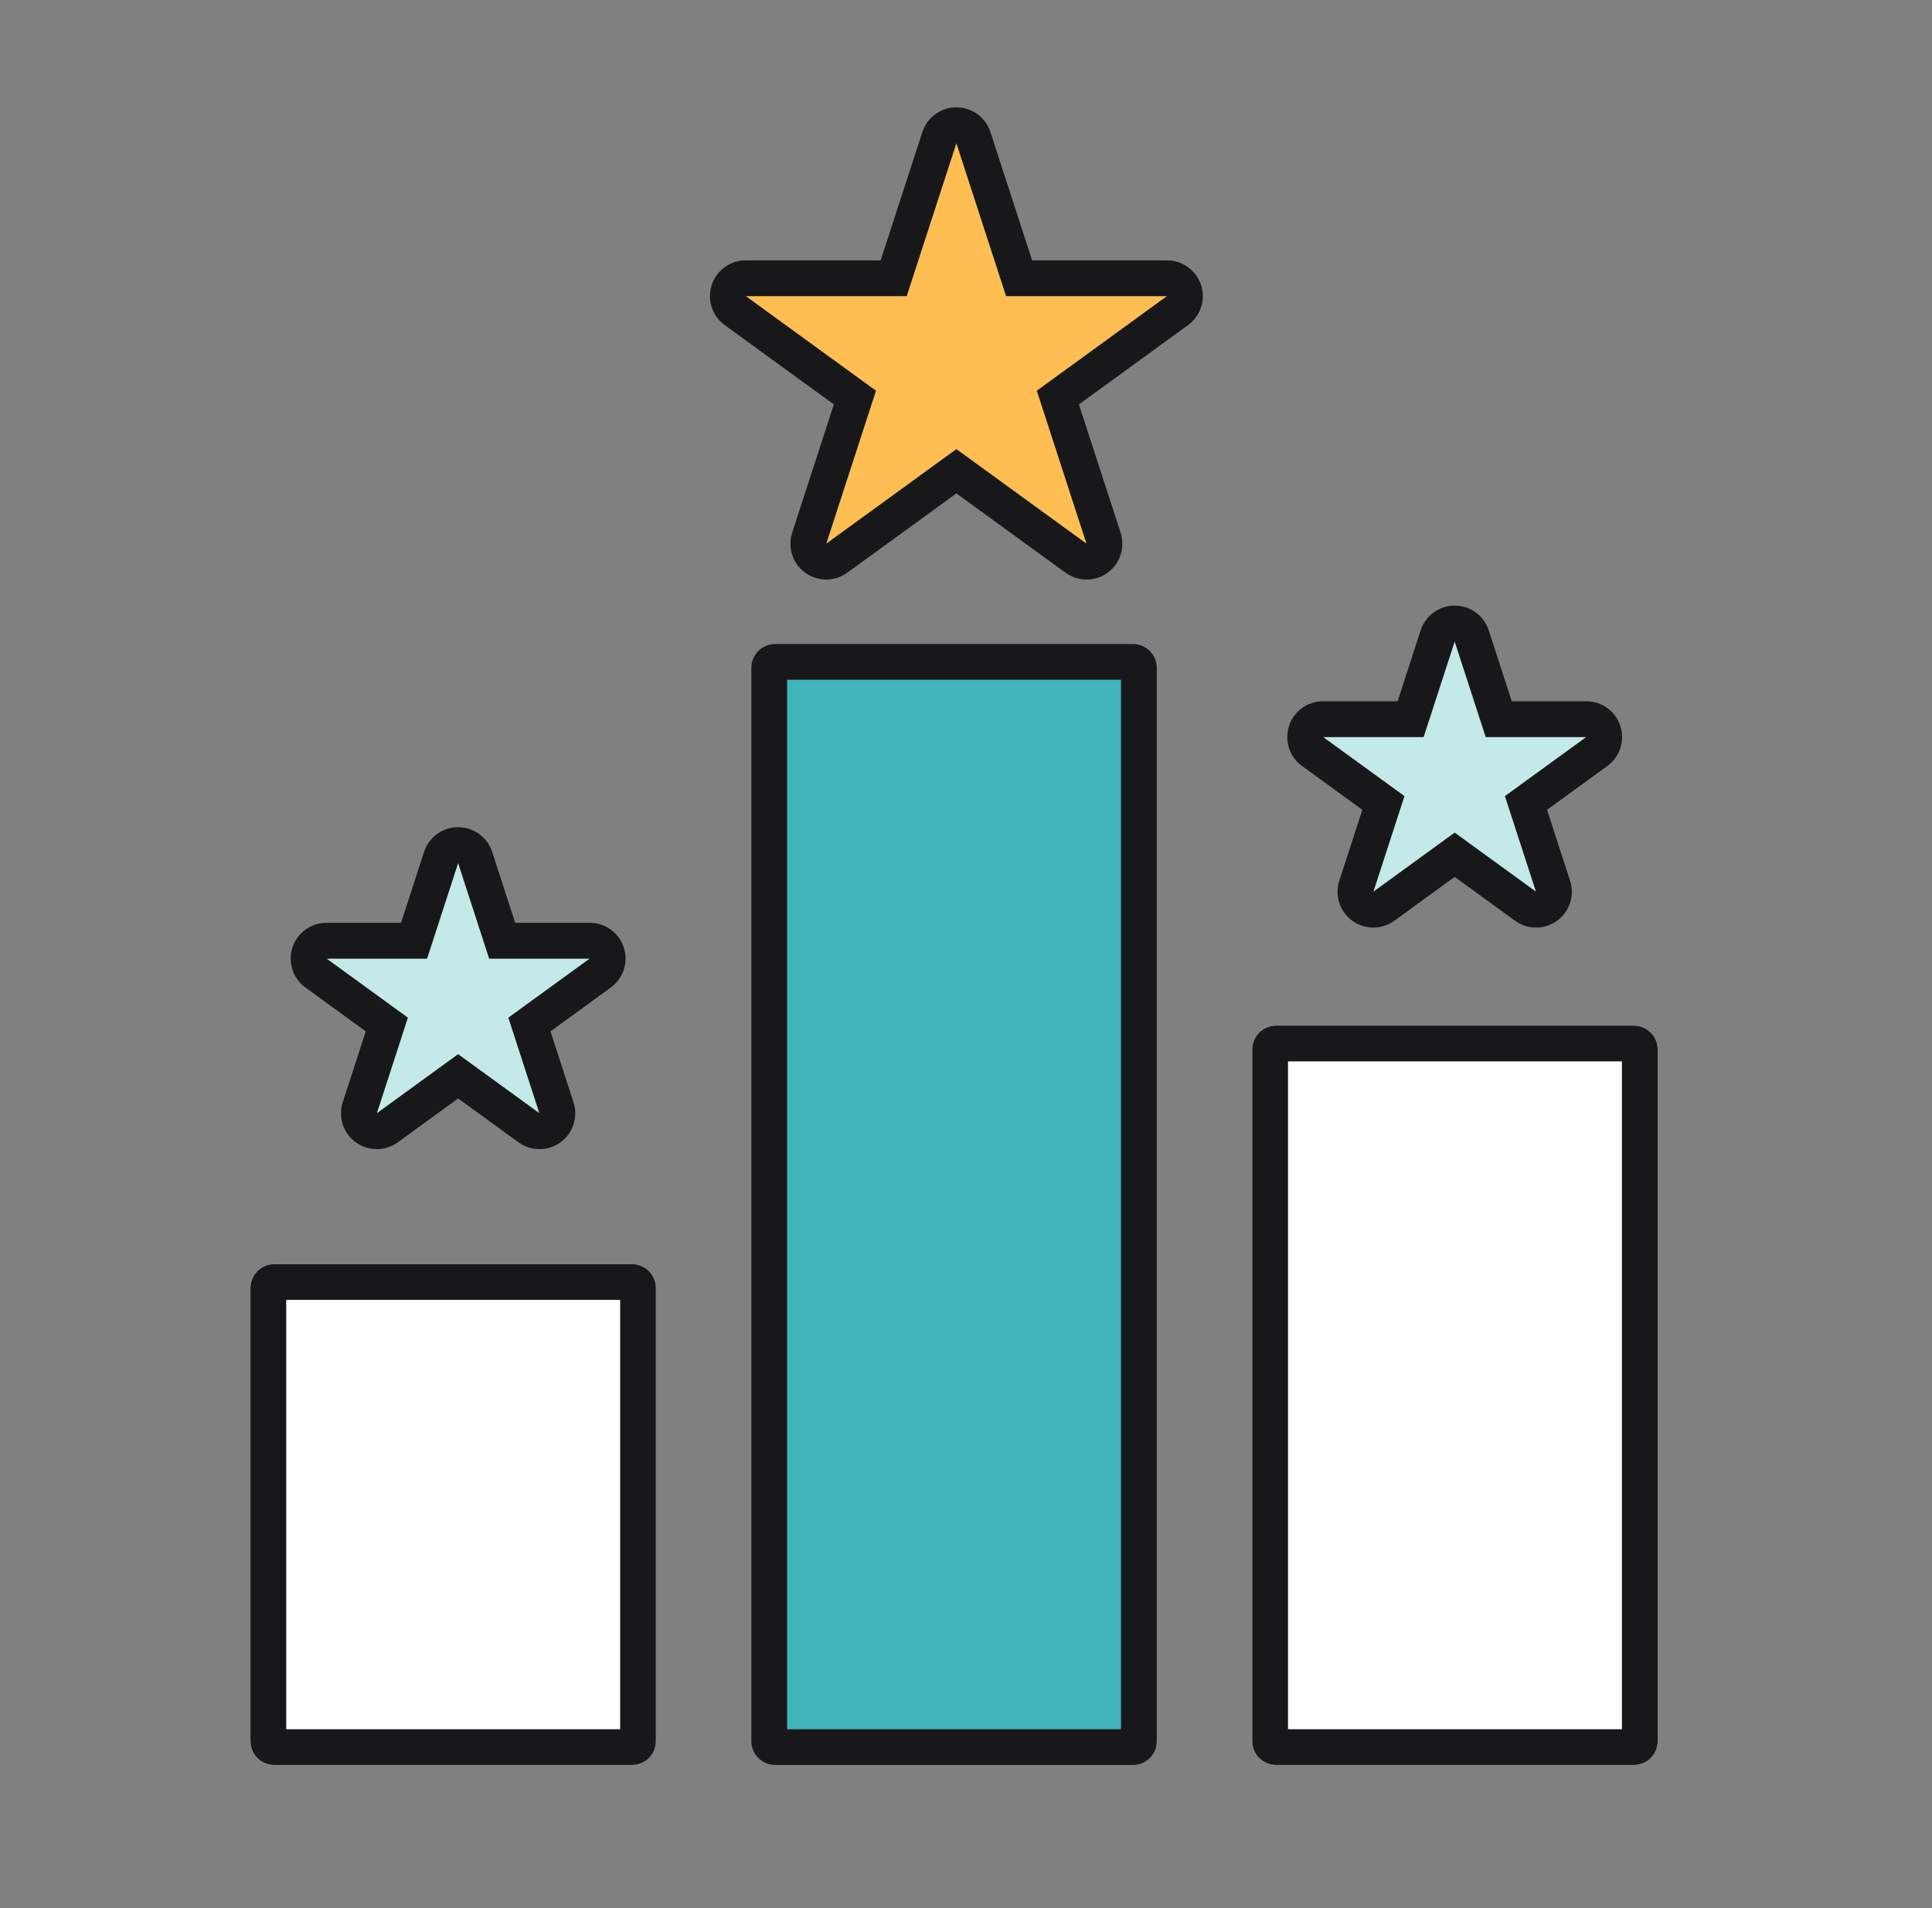
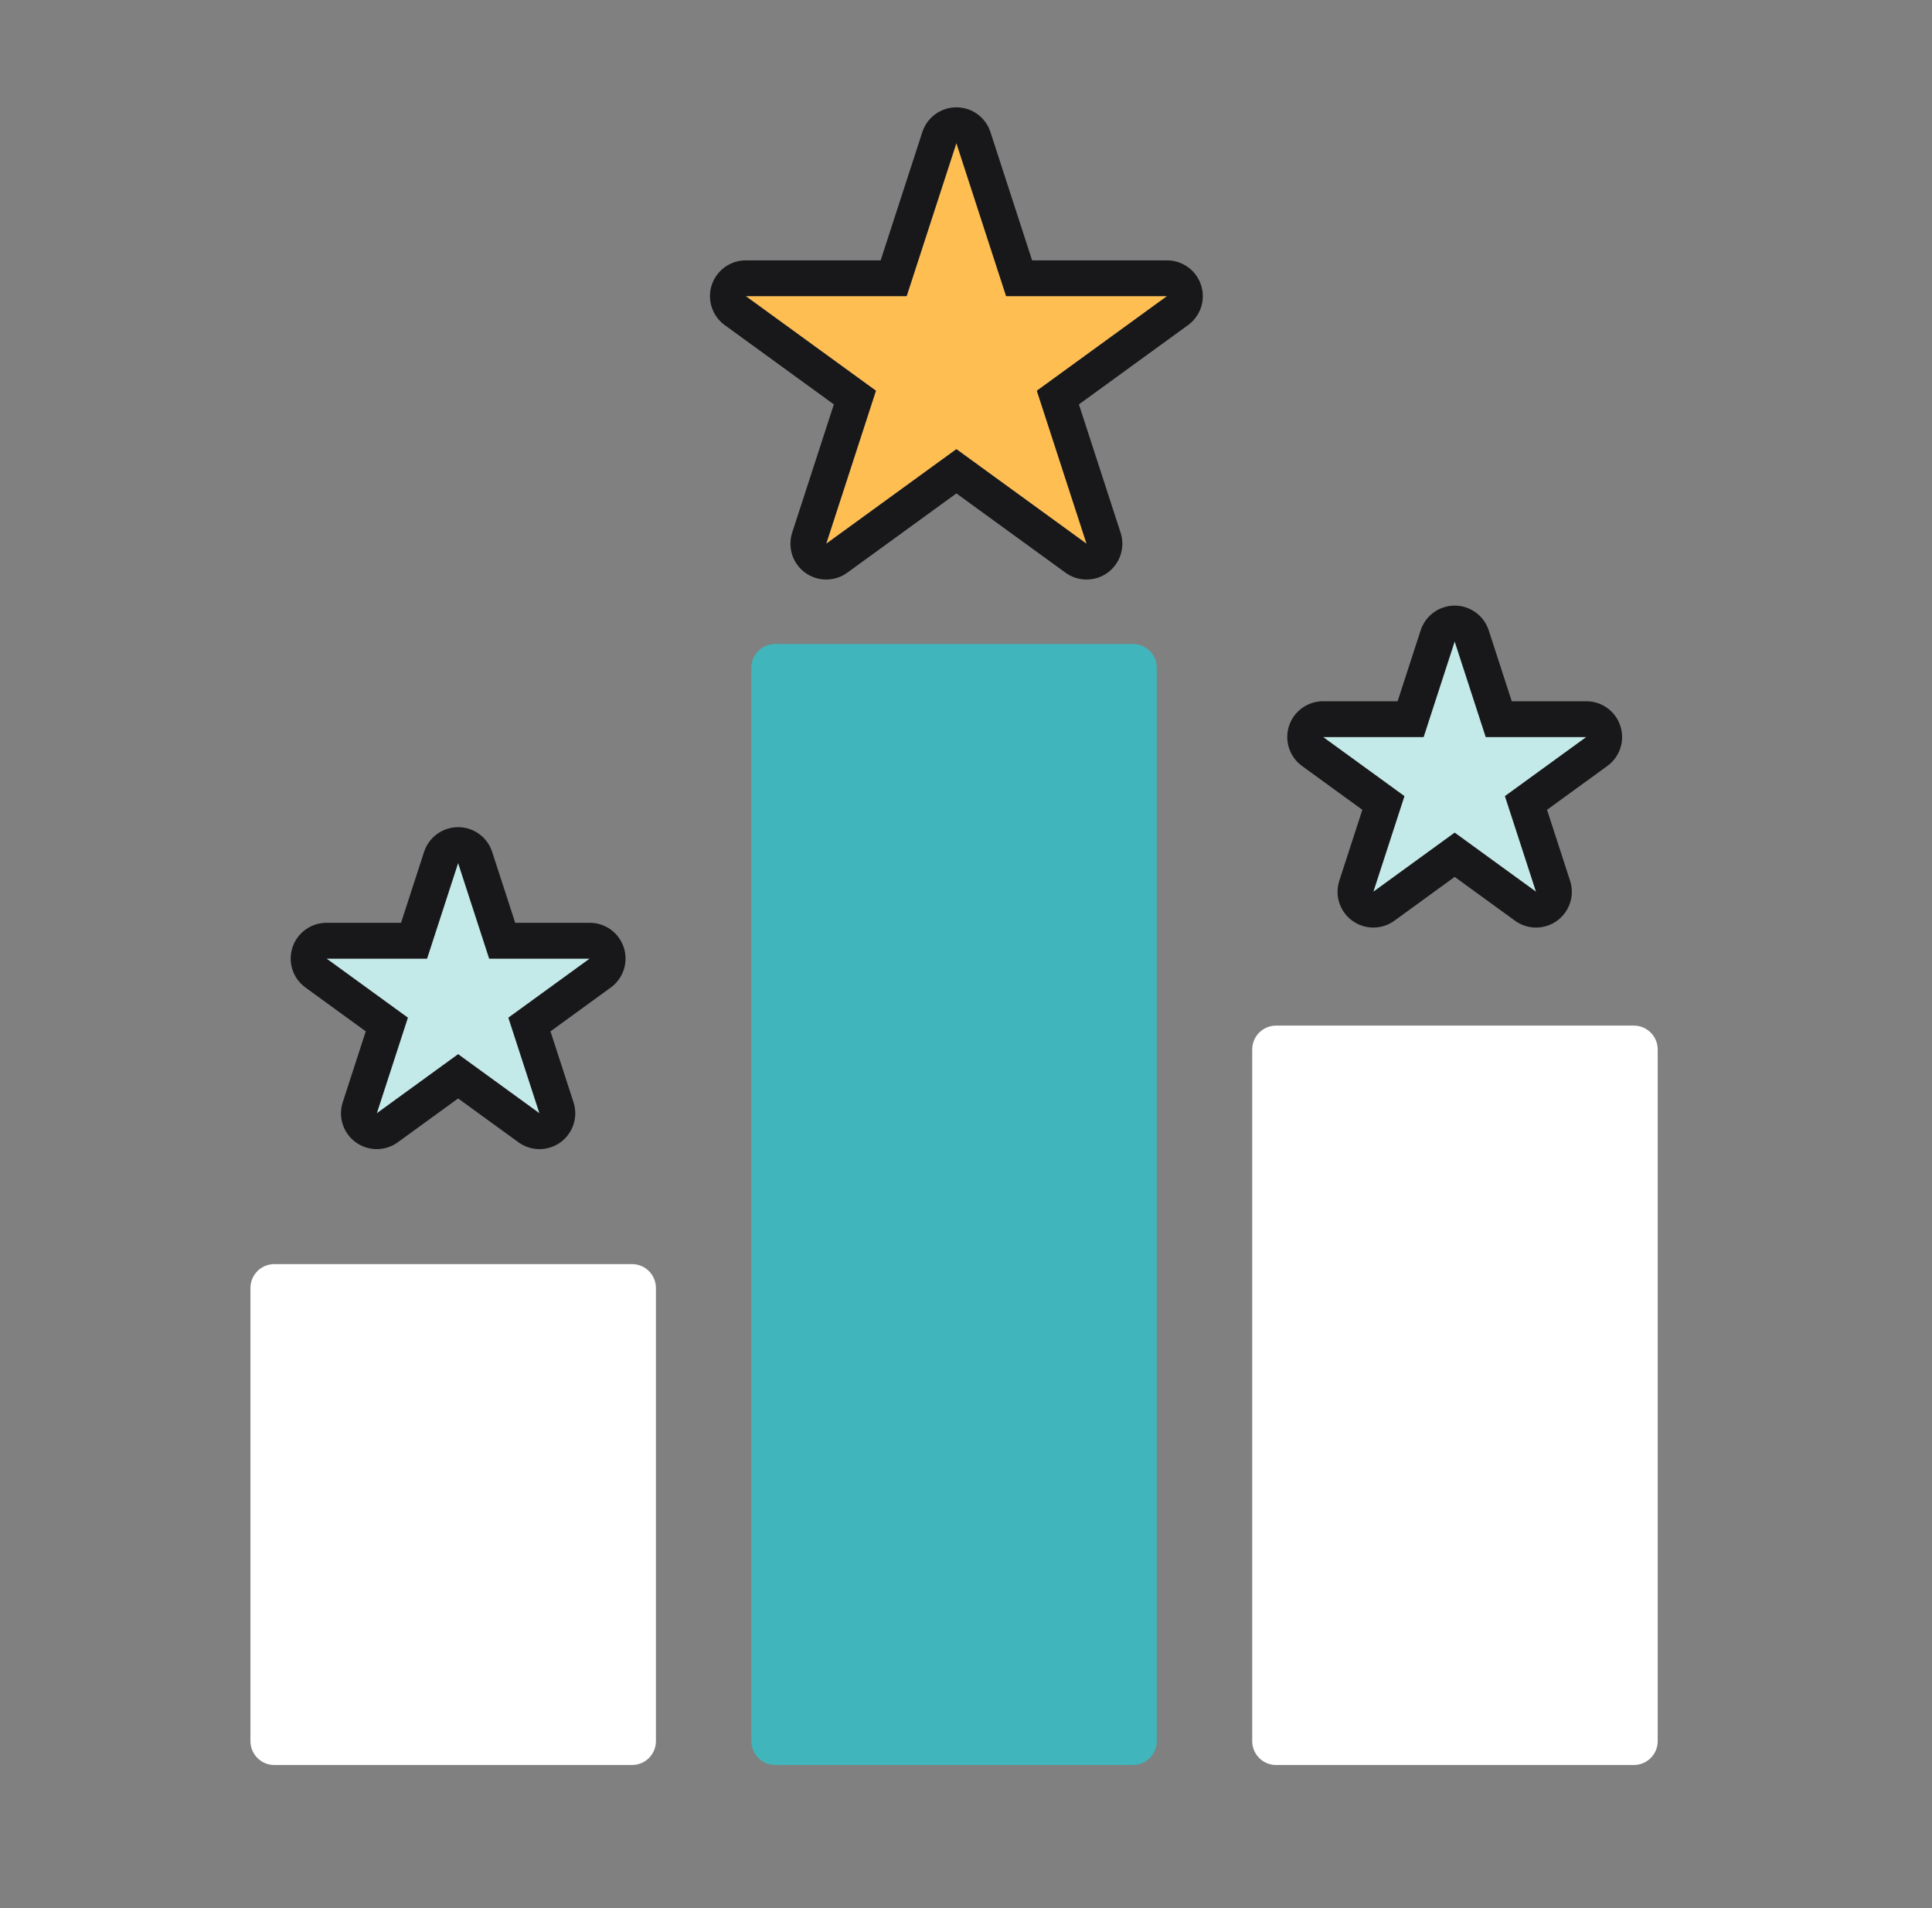
<svg xmlns="http://www.w3.org/2000/svg" width="81" height="80" viewBox="0 0 81 80" fill="none">
  <rect x="0" y="0" width="81" height="80" fill="#808080" stroke="none" />
  <path d="M10.5 54C10.5 53.448 10.948 53 11.5 53H26.5C27.052 53 27.5 53.448 27.5 54V73C27.5 73.552 27.052 74 26.5 74H11.5C10.948 74 10.5 73.552 10.5 73V54Z" fill="white" />
-   <path fill-rule="evenodd" clip-rule="evenodd" d="M12 54.5V72.5H26V54.5H12ZM11.5 53C10.948 53 10.5 53.448 10.5 54V73C10.5 73.552 10.948 74 11.5 74H26.5C27.052 74 27.5 73.552 27.5 73V54C27.5 53.448 27.052 53 26.5 53H11.5Z" fill="#18181A" />
  <path d="M52.5 44C52.5 43.448 52.948 43 53.5 43H68.5C69.052 43 69.5 43.448 69.5 44V73C69.5 73.552 69.052 74 68.5 74H53.5C52.948 74 52.5 73.552 52.5 73V44Z" fill="white" />
-   <path fill-rule="evenodd" clip-rule="evenodd" d="M54 44.5V72.5H68V44.5H54ZM53.5 43C52.948 43 52.5 43.448 52.5 44V73C52.5 73.552 52.948 74 53.5 74H68.5C69.052 74 69.5 73.552 69.5 73V44C69.5 43.448 69.052 43 68.5 43H53.5Z" fill="#18181A" />
  <path d="M31.5 28C31.5 27.448 31.948 27 32.5 27H47.5C48.052 27 48.5 27.448 48.5 28V73C48.5 73.552 48.052 74 47.5 74H32.5C31.948 74 31.5 73.552 31.5 73V28Z" fill="#40B5BB" />
-   <path fill-rule="evenodd" clip-rule="evenodd" d="M33 28.5V72.5H47V28.5H33ZM32.5 27C31.948 27 31.5 27.448 31.5 28V73C31.5 73.552 31.948 74 32.5 74H47.5C48.052 74 48.5 73.552 48.5 73V28C48.5 27.448 48.052 27 47.5 27H32.5Z" fill="#18181A" />
  <path d="M40.097 6L42.182 12.416L48.928 12.416L43.47 16.382L45.555 22.798L40.097 18.832L34.639 22.798L36.724 16.382L31.266 12.416L38.012 12.416L40.097 6Z" fill="#FFBE52" />
  <path fill-rule="evenodd" clip-rule="evenodd" d="M40.097 4.5C40.747 4.5 41.323 4.918 41.524 5.536L43.272 10.916L48.928 10.916C49.578 10.916 50.154 11.335 50.355 11.953C50.556 12.571 50.336 13.248 49.81 13.63L45.234 16.955L46.982 22.334C47.182 22.953 46.962 23.63 46.437 24.012C45.911 24.393 45.199 24.393 44.673 24.012L40.097 20.687L35.521 24.012C34.995 24.393 34.283 24.393 33.757 24.012C33.232 23.63 33.012 22.953 33.212 22.334L34.96 16.955L30.384 13.63C29.858 13.248 29.638 12.571 29.839 11.953C30.04 11.335 30.616 10.916 31.266 10.916L36.922 10.916L38.67 5.536C38.871 4.918 39.447 4.5 40.097 4.5ZM38.012 12.416L31.266 12.416L36.724 16.382L34.639 22.798L40.097 18.832L45.555 22.798L43.47 16.382L48.928 12.416L42.182 12.416L40.097 6L38.012 12.416Z" fill="#18181A" />
  <path d="M60.988 26.891L62.291 30.901H66.508L63.096 33.379L64.4 37.389L60.988 34.911L57.577 37.389L58.88 33.379L55.469 30.901H59.685L60.988 26.891Z" fill="#C3E9E9" />
  <path fill-rule="evenodd" clip-rule="evenodd" d="M60.988 25.391C61.638 25.391 62.214 25.809 62.415 26.427L63.381 29.401H66.508C67.158 29.401 67.734 29.819 67.934 30.437C68.135 31.055 67.915 31.732 67.39 32.114L64.86 33.952L65.826 36.926C66.027 37.544 65.807 38.221 65.281 38.603C64.756 38.985 64.044 38.985 63.518 38.603L60.988 36.765L58.459 38.603C57.933 38.985 57.221 38.985 56.695 38.603C56.17 38.221 55.95 37.544 56.151 36.926L57.117 33.952L54.587 32.114C54.061 31.732 53.842 31.055 54.042 30.437C54.243 29.819 54.819 29.401 55.469 29.401H58.596L59.562 26.427C59.763 25.809 60.339 25.391 60.988 25.391ZM59.685 30.901H55.469L58.88 33.379L57.577 37.389L60.988 34.911L64.4 37.389L63.097 33.379L66.508 30.901H62.291L60.988 26.891L59.685 30.901Z" fill="#18181A" />
  <path d="M19.207 36.18L20.51 40.19H24.727L21.315 42.668L22.618 46.678L19.207 44.2L15.796 46.678L17.099 42.668L13.688 40.19H17.904L19.207 36.18Z" fill="#C3E9E9" />
  <path fill-rule="evenodd" clip-rule="evenodd" d="M19.207 34.68C19.857 34.68 20.433 35.098 20.634 35.716L21.6 38.69H24.727C25.377 38.69 25.952 39.108 26.153 39.726C26.354 40.344 26.134 41.021 25.608 41.403L23.079 43.241L24.045 46.215C24.246 46.833 24.026 47.51 23.5 47.892C22.974 48.274 22.262 48.274 21.737 47.892L19.207 46.054L16.678 47.892C16.152 48.274 15.44 48.274 14.914 47.892C14.389 47.51 14.168 46.833 14.369 46.215L15.335 43.241L12.806 41.403C12.28 41.021 12.06 40.344 12.261 39.726C12.462 39.108 13.038 38.69 13.688 38.69H16.814L17.78 35.716C17.981 35.098 18.557 34.68 19.207 34.68ZM17.904 40.19H13.688L17.099 42.668L15.796 46.678L19.207 44.2L22.618 46.678L21.315 42.668L24.727 40.19H20.51L19.207 36.18L17.904 40.19Z" fill="#18181A" />
</svg>